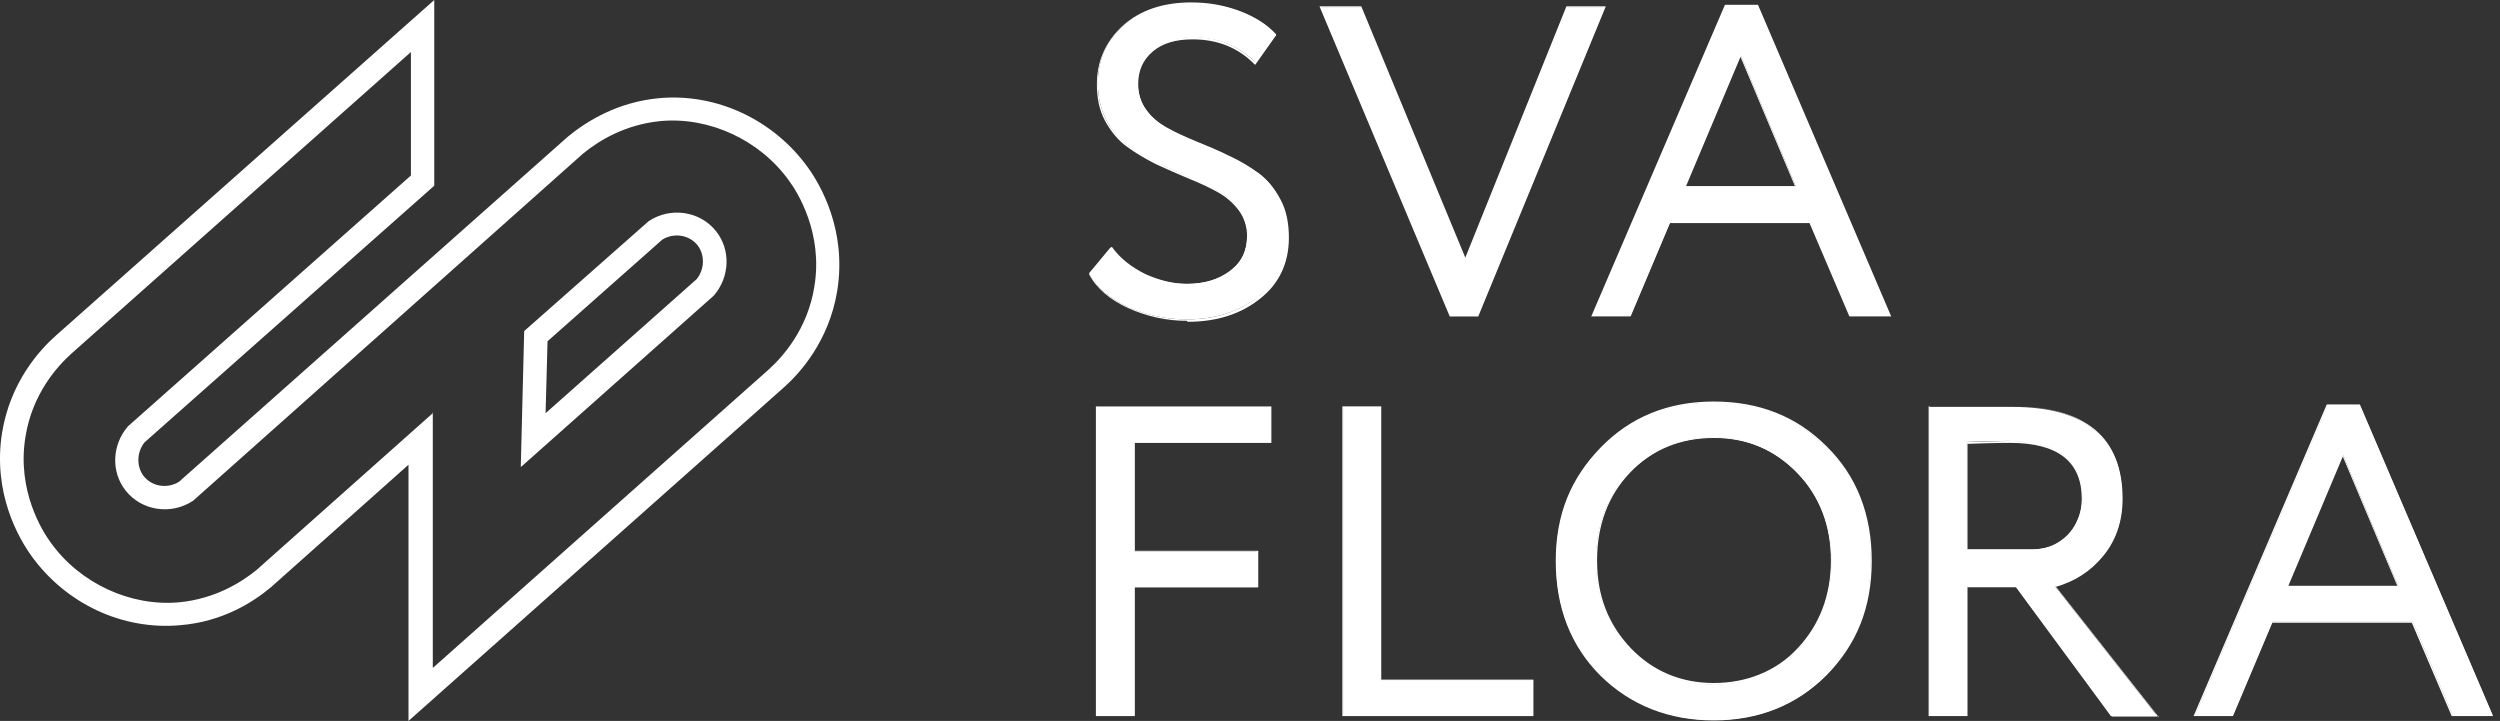
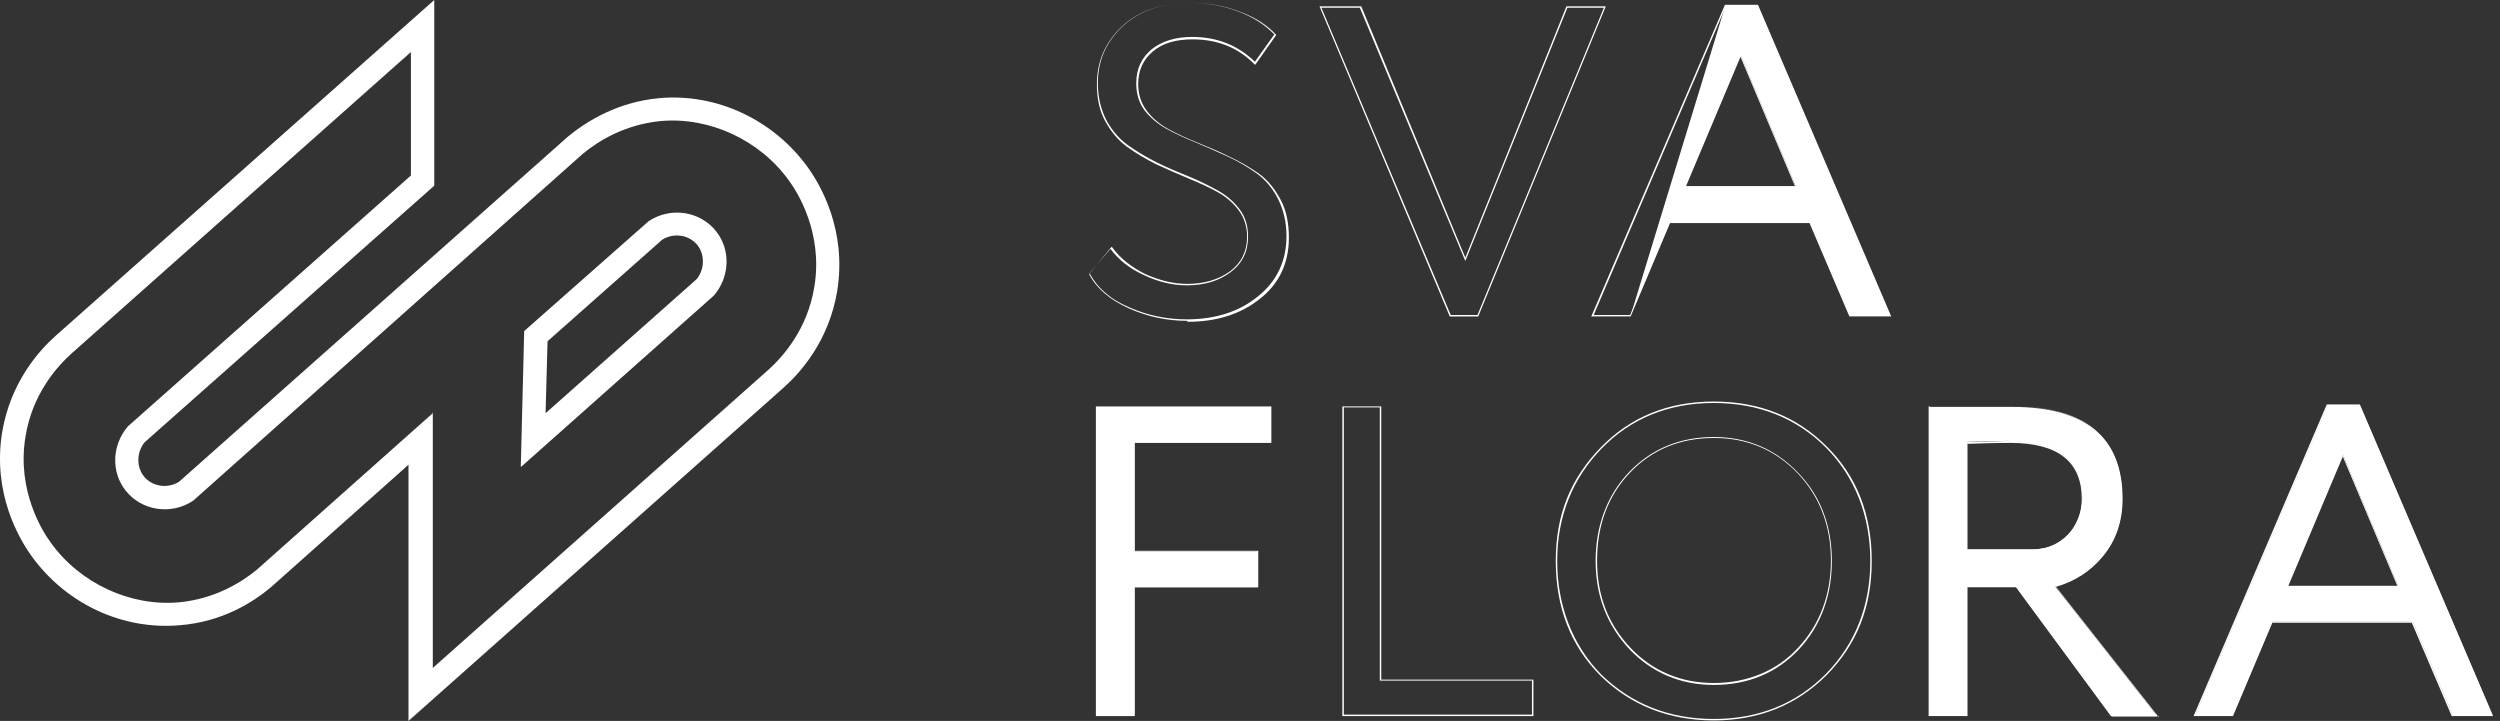
<svg xmlns="http://www.w3.org/2000/svg" width="215" height="62" viewBox="0 0 215 62" fill="none">
  <rect x="0" y="0" width="215" height="62" fill="#333333" stroke="none" />
  <path d="M35.13 61.958V39.968L23.299 50.503C21.71 51.841 19.076 53.471 15.523 53.764C10.548 54.224 5.656 51.925 2.688 47.786C1.643 46.322 -0.657 42.434 0.179 37.208C0.89 32.86 3.399 30.101 4.82 28.847L37.346 0V15.97L12.429 38.044C11.76 38.881 11.718 40.093 12.345 40.929C13.056 41.849 14.394 42.058 15.397 41.431L48.843 11.748C50.473 10.41 53.107 8.78 56.661 8.445C61.594 7.985 66.527 10.285 69.496 14.424C70.541 15.887 72.84 19.775 72.004 25.001C71.293 29.349 68.785 32.108 67.364 33.362L35.13 62V61.958ZM37.221 35.453V57.443L66.067 31.815C67.28 30.728 69.454 28.345 70.039 24.624C70.792 20.026 68.576 16.514 67.865 15.552C65.357 12.04 61.009 10.034 56.828 10.41C53.776 10.703 51.519 12.082 50.139 13.211L16.61 43.061C14.728 44.316 12.178 43.939 10.799 42.183C9.544 40.595 9.628 38.295 10.966 36.707L11.049 36.623L35.339 15.092V4.473L6.158 30.394C4.945 31.481 2.771 33.864 2.186 37.585C1.434 42.183 3.649 45.695 4.36 46.657C6.869 50.169 11.216 52.175 15.397 51.799C18.449 51.506 20.707 50.127 22.086 48.998L37.262 35.494L37.221 35.453ZM44.788 40.135L45.08 28.471L55.783 19.022C57.664 17.768 60.215 18.144 61.594 19.9C62.848 21.489 62.765 23.788 61.427 25.377L61.343 25.461L44.83 40.135H44.788ZM47.087 29.39L46.92 35.536L59.922 23.997C60.591 23.161 60.633 21.949 60.005 21.113C59.295 20.193 57.957 19.984 56.953 20.611L47.087 29.349V29.39Z" fill="white" />
-   <path d="M107.291 20.36C107.291 19.482 107.04 18.688 106.581 18.061C106.121 17.392 105.494 16.848 104.741 16.43C103.988 16.012 103.152 15.636 102.233 15.218C101.313 14.841 100.393 14.423 99.473 14.005C98.553 13.546 97.717 13.044 96.965 12.5C96.212 11.957 95.585 11.204 95.125 10.284C94.665 9.365 94.415 8.32 94.415 7.149C94.415 5.184 95.125 3.554 96.589 2.216C98.052 0.878 100.017 0.209 102.442 0.209C103.947 0.209 105.326 0.46 106.664 0.962C107.96 1.463 109.005 2.132 109.758 2.968L108.002 5.393C106.581 3.972 104.783 3.219 102.609 3.219C101.146 3.219 99.975 3.554 99.139 4.264C98.261 4.975 97.843 5.937 97.843 7.107C97.843 7.985 98.094 8.779 98.553 9.407C99.013 10.075 99.641 10.577 100.393 10.995C101.146 11.413 101.982 11.79 102.901 12.166C103.821 12.542 104.741 12.918 105.661 13.378C106.581 13.796 107.417 14.298 108.169 14.841C108.922 15.385 109.549 16.137 110.009 17.057C110.469 17.977 110.719 19.064 110.719 20.276C110.719 22.45 109.883 24.206 108.211 25.502C106.581 26.798 104.532 27.467 102.065 27.467C100.309 27.467 98.637 27.133 97.049 26.422C95.46 25.711 94.331 24.75 93.662 23.496L95.502 21.28C96.254 22.241 97.216 22.994 98.428 23.579C99.641 24.165 100.853 24.415 102.065 24.415C103.57 24.415 104.783 24.039 105.786 23.287C106.79 22.534 107.249 21.531 107.249 20.276L107.291 20.36Z" fill="white" />
  <path d="M102.065 27.591C100.309 27.591 98.637 27.215 97.049 26.504C95.46 25.793 94.289 24.79 93.662 23.577L95.585 21.236H95.627C96.338 22.24 97.341 22.992 98.512 23.577C99.724 24.121 100.937 24.414 102.107 24.414C103.57 24.414 104.825 24.037 105.786 23.327C106.748 22.616 107.249 21.613 107.249 20.358C107.249 19.48 106.999 18.728 106.539 18.101C106.079 17.474 105.452 16.93 104.699 16.512C103.947 16.094 103.111 15.718 102.191 15.341C101.271 14.965 100.351 14.547 99.431 14.129C98.512 13.669 97.676 13.167 96.923 12.624C96.171 12.08 95.543 11.328 95.042 10.408C94.54 9.488 94.331 8.443 94.331 7.231C94.331 5.266 95.084 3.594 96.505 2.256C97.968 0.918 99.933 0.249 102.4 0.249C103.905 0.249 105.326 0.5 106.622 1.002C107.96 1.503 109.005 2.172 109.758 3.008L107.96 5.559H107.918C106.497 4.095 104.699 3.385 102.567 3.385C101.104 3.385 99.975 3.719 99.139 4.43C98.303 5.14 97.885 6.06 97.885 7.231C97.885 8.109 98.135 8.861 98.595 9.488C99.055 10.116 99.682 10.659 100.435 11.077C101.187 11.495 102.024 11.871 102.943 12.248C103.863 12.624 104.783 13 105.703 13.46C106.622 13.878 107.458 14.38 108.253 14.923C109.005 15.467 109.632 16.219 110.134 17.181C110.636 18.101 110.845 19.23 110.845 20.442C110.845 22.616 110.009 24.414 108.336 25.71C106.706 27.006 104.657 27.674 102.149 27.674L102.065 27.591ZM93.746 23.577C94.415 24.79 95.502 25.751 97.09 26.42C98.679 27.131 100.351 27.465 102.065 27.465C104.532 27.465 106.581 26.797 108.169 25.5C109.8 24.204 110.636 22.449 110.636 20.317C110.636 19.104 110.385 18.059 109.925 17.139C109.465 16.219 108.838 15.467 108.086 14.923C107.333 14.38 106.497 13.878 105.577 13.46C104.657 13.042 103.738 12.624 102.818 12.248C101.898 11.871 101.062 11.495 100.309 11.077C99.557 10.659 98.93 10.116 98.428 9.488C97.926 8.819 97.717 8.025 97.717 7.147C97.717 5.935 98.177 4.973 99.013 4.263C99.891 3.552 101.062 3.176 102.525 3.176C104.657 3.176 106.455 3.886 107.918 5.308L109.591 2.966C108.838 2.172 107.835 1.503 106.539 1.002C105.243 0.5 103.821 0.249 102.358 0.249C99.975 0.249 98.01 0.918 96.547 2.256C95.125 3.594 94.415 5.224 94.415 7.147C94.415 8.318 94.665 9.363 95.125 10.283C95.585 11.161 96.212 11.913 96.965 12.457C97.717 13 98.553 13.502 99.473 13.962C100.393 14.422 101.313 14.798 102.233 15.174C103.152 15.55 103.988 15.969 104.741 16.387C105.494 16.805 106.121 17.348 106.622 18.017C107.124 18.686 107.333 19.48 107.333 20.358C107.333 21.654 106.831 22.658 105.828 23.41C104.825 24.163 103.57 24.539 102.065 24.539C100.853 24.539 99.599 24.246 98.386 23.661C97.174 23.117 96.212 22.365 95.502 21.403L93.704 23.494L93.746 23.577Z" fill="white" />
-   <path d="M134.753 0.624H138.014L127.102 27.13H124.719L113.557 0.624H116.985L126.015 22.322L134.753 0.624Z" fill="white" />
  <path d="M127.146 27.216H124.679L113.475 0.543H117.07L126.017 22.157L134.713 0.543H138.099L127.146 27.174V27.216ZM124.763 27.09H127.062L137.932 0.668H134.796L126.017 22.45L116.945 0.668H113.642L124.763 27.09Z" fill="white" />
-   <path d="M140.235 27.128H136.974L148.387 0.455H151.146L162.56 27.128H159.131L155.703 19.101H143.621L140.235 27.128ZM154.449 16.049L149.683 4.719L144.917 16.049H154.449Z" fill="white" />
+   <path d="M140.235 27.128L148.387 0.455H151.146L162.56 27.128H159.131L155.703 19.101H143.621L140.235 27.128ZM154.449 16.049L149.683 4.719L144.917 16.049H154.449Z" fill="white" />
  <path d="M162.643 27.213H159.047L155.619 19.186H143.62L140.234 27.213H136.848L148.345 0.415H151.187L162.643 27.213ZM159.131 27.088H162.434L151.104 0.54H148.428L137.057 27.088H140.192L143.579 19.061H155.744L159.173 27.088H159.131ZM154.532 16.134H144.791L149.641 4.596L154.49 16.134H154.532ZM145 16.009H154.365L149.682 4.888L145 16.009Z" fill="white" />
  <path d="M97.547 61.498H94.328V34.992H109.295V38.044H97.547V47.451H108.166V50.503H97.547V61.581V61.498Z" fill="white" />
  <path d="M97.591 61.583H94.246V34.952H109.338V38.088H97.591V47.369H108.21V50.504H97.591V61.583ZM94.371 61.458H97.465V50.379H108.084V47.453H97.465V37.92H109.213V34.994H94.371V61.416V61.458Z" fill="white" />
-   <path d="M131.83 61.499H115.525V34.993H118.745V58.489H131.83V61.541V61.499Z" fill="white" />
  <path d="M131.874 61.583H115.443V34.952H118.788V58.448H131.874V61.583ZM115.569 61.458H131.748V58.531H118.663V35.036H115.569V61.458Z" fill="white" />
-   <path d="M133.835 48.242C133.835 44.396 135.131 41.177 137.681 38.543C140.231 35.909 143.451 34.613 147.38 34.613C151.31 34.613 154.488 35.909 157.038 38.459C159.63 41.01 160.884 44.271 160.884 48.284C160.884 52.298 159.588 55.433 157.038 58.067C154.446 60.659 151.227 61.913 147.38 61.913C143.534 61.913 140.273 60.617 137.681 58.067C135.131 55.517 133.835 52.256 133.835 48.242ZM137.263 48.242C137.263 51.211 138.225 53.761 140.19 55.809C142.155 57.816 144.538 58.861 147.38 58.861C150.223 58.861 152.774 57.858 154.655 55.809C156.536 53.803 157.498 51.252 157.498 48.242C157.498 45.232 156.536 42.682 154.571 40.675C152.606 38.669 150.223 37.623 147.38 37.623C144.538 37.623 142.071 38.627 140.148 40.633C138.225 42.64 137.263 45.149 137.263 48.242Z" fill="white" />
  <path d="M147.382 61.957C143.536 61.957 140.233 60.661 137.641 58.111C135.091 55.56 133.795 52.258 133.795 48.244C133.795 44.23 135.091 41.137 137.641 38.503C140.191 35.869 143.452 34.531 147.382 34.531C151.312 34.531 154.531 35.827 157.082 38.377C159.674 40.928 160.97 44.23 160.97 48.244C160.97 52.258 159.674 55.435 157.082 58.069C154.489 60.661 151.229 61.957 147.382 61.957ZM147.382 34.657C143.494 34.657 140.233 35.995 137.725 38.587C135.216 41.179 133.92 44.44 133.92 48.244C133.92 52.048 135.216 55.477 137.725 58.027C140.317 60.535 143.536 61.831 147.382 61.831C151.229 61.831 154.448 60.535 156.998 57.985C159.548 55.393 160.844 52.09 160.844 48.244C160.844 44.398 159.548 41.011 156.998 38.461C154.489 35.953 151.229 34.657 147.382 34.657ZM147.382 58.905C144.539 58.905 142.073 57.86 140.15 55.853C138.185 53.763 137.223 51.212 137.223 48.244C137.223 45.276 138.185 42.6 140.108 40.593C142.031 38.587 144.498 37.583 147.382 37.583C150.267 37.583 152.692 38.628 154.615 40.635C156.58 42.642 157.541 45.234 157.541 48.244C157.541 51.254 156.58 53.846 154.698 55.853C152.817 57.86 150.351 58.905 147.382 58.905ZM147.382 37.667C144.498 37.667 142.073 38.67 140.191 40.635C138.31 42.6 137.349 45.15 137.349 48.202C137.349 51.254 138.31 53.679 140.233 55.727C142.156 57.734 144.581 58.738 147.382 58.738C150.183 58.738 152.775 57.734 154.615 55.727C156.496 53.721 157.458 51.17 157.458 48.202C157.458 45.234 156.496 42.684 154.573 40.677C152.65 38.67 150.225 37.667 147.424 37.667H147.382Z" fill="white" />
  <path d="M169.162 50.335V61.498H165.901V34.992C167.114 34.992 168.41 34.992 169.748 34.992C171.085 34.992 172.172 34.992 173.05 34.992C179.321 34.992 182.499 37.626 182.499 42.894C182.499 44.859 181.914 46.489 180.785 47.827C179.74 49.123 178.36 49.959 176.729 50.419L185.551 61.623H181.621C178.903 57.903 176.144 54.224 173.427 50.503C172.005 50.503 170.626 50.503 169.204 50.503L169.162 50.335ZM172.841 37.919C172.591 37.919 171.336 37.919 169.121 38.002V47.242H174.848C175.224 47.242 176.27 47.2 177.231 46.489C178.151 45.862 178.527 45.026 178.694 44.691C178.945 44.106 179.071 43.521 179.071 42.852C179.071 39.591 176.98 37.961 172.841 37.961V37.919Z" fill="white" />
  <path d="M185.636 61.583H181.539L173.345 50.463H169.206V61.583H165.861V34.952H165.903C167.116 34.952 168.412 34.952 169.749 34.952C171.129 34.952 172.216 34.952 173.052 34.952C179.365 34.952 182.542 37.628 182.542 42.895C182.542 44.86 181.957 46.533 180.828 47.871C179.783 49.125 178.445 50.003 176.815 50.463L185.678 61.709L185.636 61.583ZM181.623 61.458H185.427L176.606 50.254H176.689C178.32 49.794 179.658 48.958 180.703 47.661C181.832 46.365 182.375 44.735 182.375 42.77C182.375 40.178 181.581 38.213 180.034 36.917C178.487 35.621 176.104 34.952 173.01 34.952C172.174 34.952 171.087 34.952 169.708 34.952C168.412 34.952 167.157 34.952 165.945 34.952V61.374H169.039V50.212H173.387L181.581 61.333L181.623 61.458ZM169.08 47.327V38.004H169.122C171.38 37.962 172.592 37.92 172.843 37.92C177.024 37.92 179.114 39.593 179.114 42.854C179.114 43.523 178.989 44.15 178.738 44.735C178.613 45.069 178.236 45.906 177.275 46.575C176.313 47.243 175.352 47.327 174.85 47.285H169.08V47.327ZM169.206 38.13V47.243H174.85C175.352 47.243 176.313 47.16 177.233 46.533C178.153 45.906 178.529 45.069 178.654 44.735C178.905 44.191 179.031 43.564 179.031 42.895C179.031 39.676 176.94 38.088 172.885 38.088C172.634 38.088 171.422 38.088 169.248 38.171L169.206 38.13Z" fill="white" />
  <path d="M192.033 61.499H188.772L200.186 34.826H202.945L214.358 61.499H210.93L207.502 53.472H195.42L192.033 61.499ZM206.248 50.42L201.482 39.09L196.716 50.42H206.248Z" fill="white" />
  <path d="M214.441 61.584H210.846L207.418 53.557H195.419L192.033 61.584H188.646L200.102 34.786H202.945L214.4 61.584H214.441ZM210.93 61.459H214.232L202.861 34.912H200.185L188.814 61.459H191.949L195.336 53.432H207.502L210.93 61.459ZM206.331 50.506H196.59L201.439 38.967L206.289 50.506H206.331ZM196.799 50.38H206.164L201.481 39.26L196.799 50.38Z" fill="white" />
</svg>